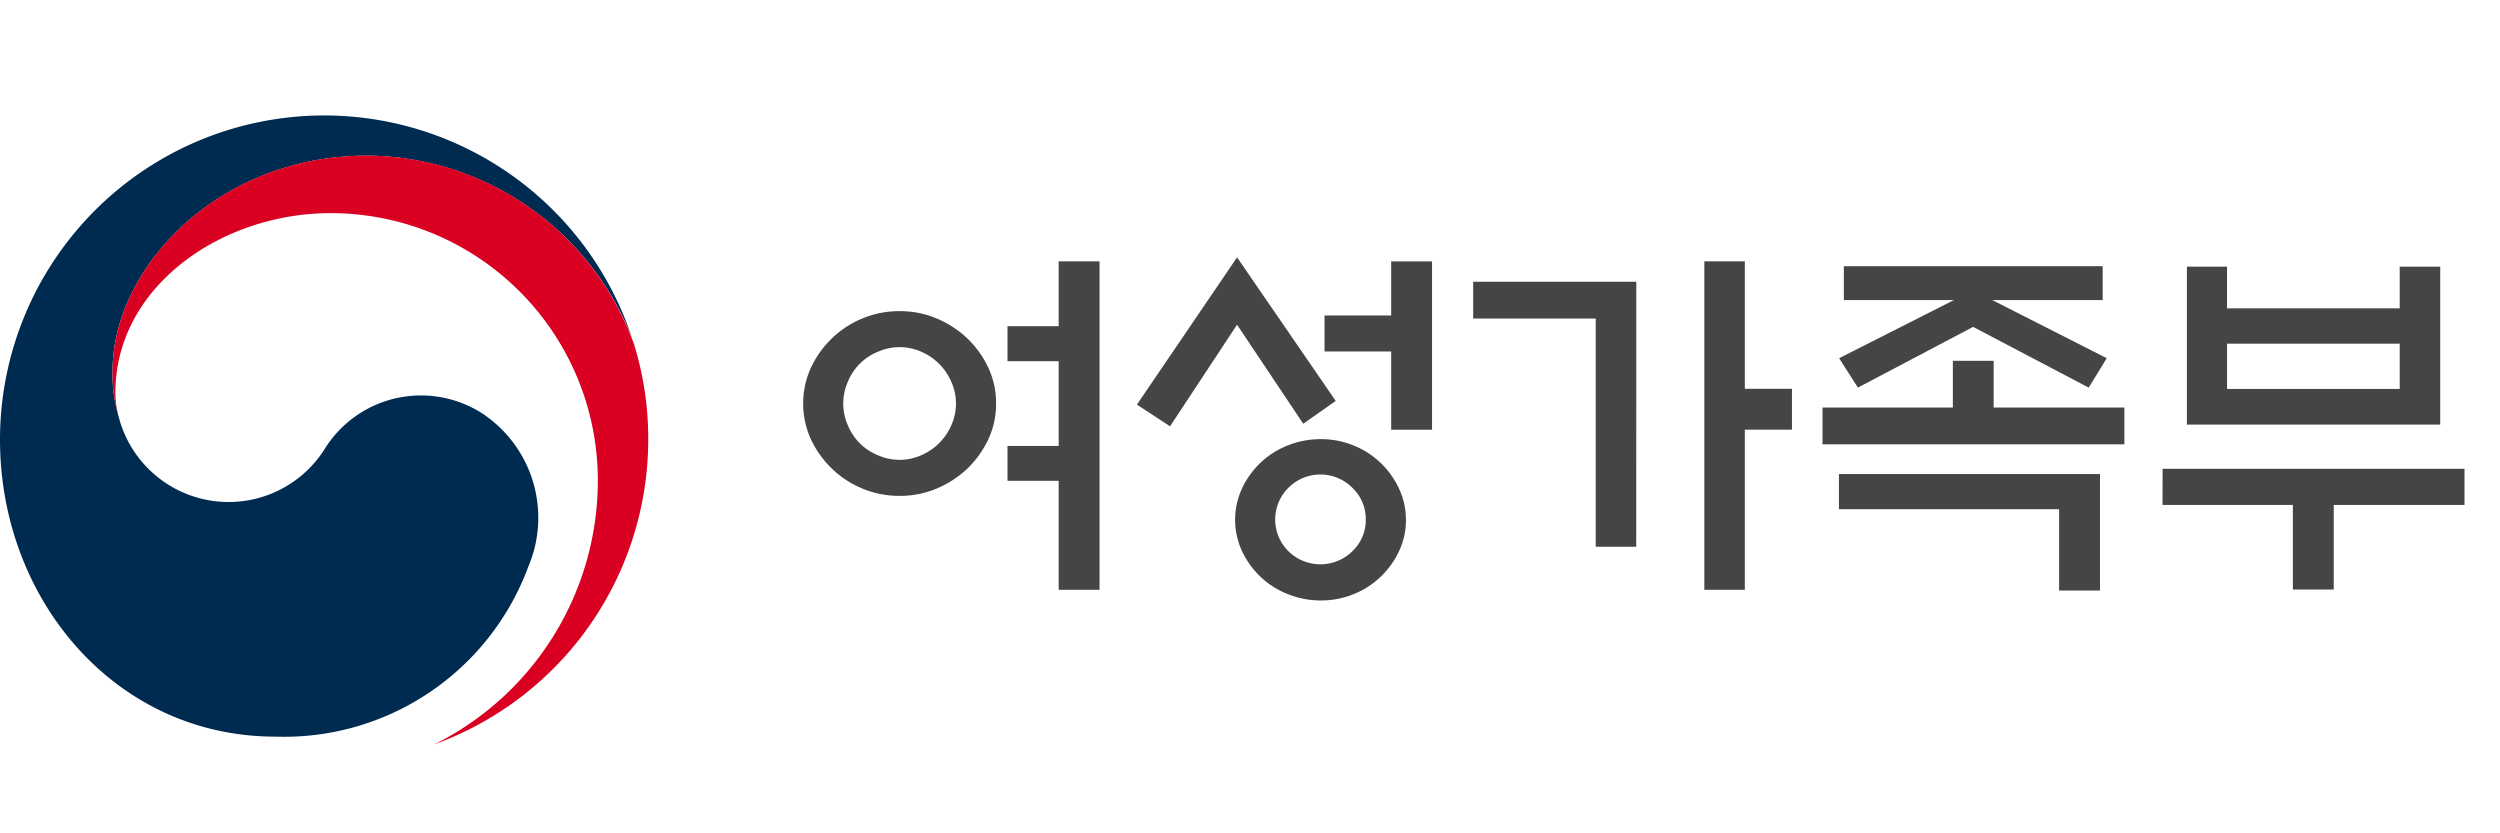
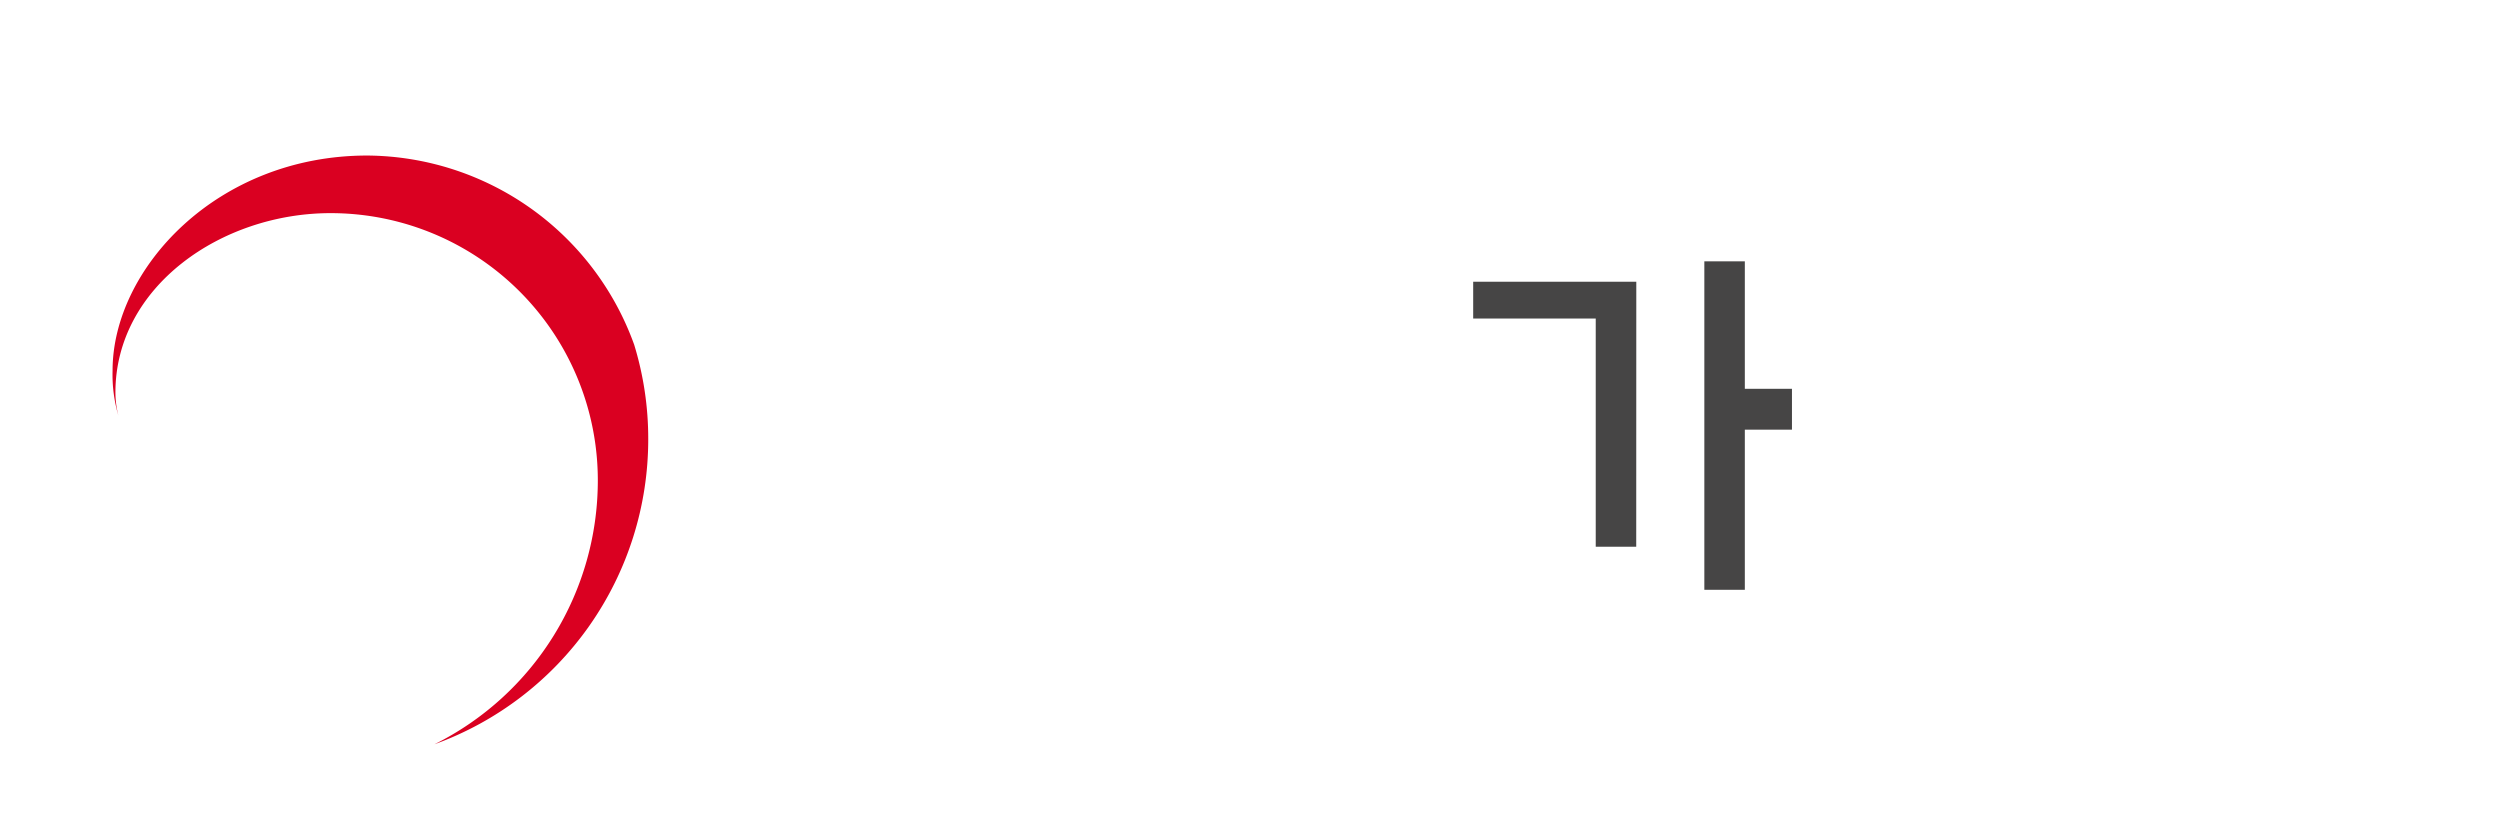
<svg xmlns="http://www.w3.org/2000/svg" width="102" height="34" viewBox="0 0 102 34">
  <g id="그룹_267" data-name="그룹 267" transform="translate(1489 -3124)">
    <g id="그룹_260" data-name="그룹 260" transform="translate(5.522)">
-       <path id="패스_1499" data-name="패스 1499" d="M19.814,12.248a4.627,4.627,0,0,0-6.582,1.382,4.632,4.632,0,0,1-8.373-1.273h0c0-.017-.008-.031-.013-.048s-.011-.039-.016-.059a5.935,5.935,0,0,1-.237-1.84c0-4.151,4.258-8.772,10.392-8.772a11.7,11.7,0,0,1,10.8,7.439c-.016-.047-.03-.093-.046-.141A13.227,13.227,0,0,0,0,13.225c0,6.529,4.709,12.118,11.24,12.118A10.623,10.623,0,0,0,21.558,18.4a5.1,5.1,0,0,0-1.744-6.149" transform="translate(-1494.522 3128.712)" fill="#002b51" />
      <path id="패스_1500" data-name="패스 1500" d="M39.025,14.023a11.66,11.66,0,0,0-10.883-7.7c-6.134,0-10.392,4.621-10.392,8.772a5.943,5.943,0,0,0,.237,1.84,3.9,3.9,0,0,1-.121-.944c0-4.322,4.328-7.318,8.777-7.318a10.9,10.9,0,0,1,10.905,10.9,12.021,12.021,0,0,1-6.665,10.771l0,0a13.23,13.23,0,0,0,8.722-12.439,13.069,13.069,0,0,0-.582-3.892" transform="translate(-1507.679 3124.023)" fill="#da0021" />
      <g id="그룹_254" data-name="그룹 254" transform="translate(0 -0.186)">
-         <path id="패스_1501" data-name="패스 1501" d="M134.506,36.568a3.4,3.4,0,0,1-.315,1.457,4.053,4.053,0,0,1-.857,1.2,4.165,4.165,0,0,1-1.247.811,3.831,3.831,0,0,1-1.517.3,3.889,3.889,0,0,1-1.525-.3,3.944,3.944,0,0,1-1.238-.811,4.041,4.041,0,0,1-.857-1.2,3.525,3.525,0,0,1,0-2.914,4.045,4.045,0,0,1,.857-1.2,3.961,3.961,0,0,1,1.238-.811,3.9,3.9,0,0,1,1.525-.3,3.837,3.837,0,0,1,1.517.3,4.184,4.184,0,0,1,1.247.811,4.058,4.058,0,0,1,.857,1.2,3.4,3.4,0,0,1,.315,1.457m-1.637,0a2.154,2.154,0,0,0-.189-.886,2.358,2.358,0,0,0-1.224-1.225,2.187,2.187,0,0,0-1.773,0,2.225,2.225,0,0,0-1.225,1.225,2.187,2.187,0,0,0,0,1.772,2.222,2.222,0,0,0,1.225,1.224,2.18,2.18,0,0,0,1.773,0,2.354,2.354,0,0,0,1.224-1.224,2.152,2.152,0,0,0,.189-.886m4.191-5.8h1.667v13.4H137.06V39.723h-2.088V38.3h2.088V34.841h-2.088V33.414h2.088Z" transform="translate(-1588.388 3104.081)" fill="#464545" />
-         <path id="패스_1502" data-name="패스 1502" d="M174.924,37.056l-2.7-4.041-2.734,4.146-1.352-.886,4.086-6.009,4.025,5.858Zm4.191,3.921a2.964,2.964,0,0,1-.278,1.269,3.519,3.519,0,0,1-.744,1.044,3.459,3.459,0,0,1-1.1.713,3.5,3.5,0,0,1-1.345.263A3.591,3.591,0,0,1,174.278,44a3.433,3.433,0,0,1-1.112-.713,3.519,3.519,0,0,1-.744-1.044,3.041,3.041,0,0,1,0-2.538,3.51,3.51,0,0,1,.744-1.044,3.44,3.44,0,0,1,1.112-.714,3.6,3.6,0,0,1,1.367-.263,3.5,3.5,0,0,1,1.345.263,3.466,3.466,0,0,1,1.1.714,3.51,3.51,0,0,1,.744,1.044,2.963,2.963,0,0,1,.278,1.269m-1.637-.015a1.754,1.754,0,0,0-.548-1.292,1.841,1.841,0,0,0-2.606,0,1.822,1.822,0,0,0,0,2.591,1.859,1.859,0,0,0,2.606,0,1.746,1.746,0,0,0,.548-1.3m1.037-6.85h-2.719V32.639h2.719V30.431h1.667V37.3h-1.667Z" transform="translate(-1616.274 3104.419)" fill="#464545" />
        <path id="패스_1503" data-name="패스 1503" d="M216.616,42.411h-1.652V33.1h-5V31.6h6.655Zm4.431,1.757h-1.652v-13.4h1.652v5.2h1.923v1.667h-1.923Z" transform="translate(-1644.38 3104.081)" fill="#464545" />
-         <path id="패스_1504" data-name="패스 1504" d="M265.734,37.133v1.5H253.417v-1.5h5.318V35.225H260.4v1.908Zm-11.446-4.386V31.365h10.56v1.382h-4.506l4.672,2.373-.736,1.2-4.717-2.478-4.7,2.478-.766-1.2,4.686-2.373Zm-.2,7.1h10.65V44.6h-1.667v-3.32h-8.983Z" transform="translate(-1673.581 3103.681)" fill="#464545" />
-         <path id="패스_1505" data-name="패스 1505" d="M295.717,39.676h12.318v1.472H302.7V44.6h-1.668V41.148h-5.318Zm2.629-6.549h7.045v-1.7h1.653v6.444H296.709V31.429h1.637Zm7.045,1.442h-7.045v1.848h7.045Z" transform="translate(-1702.005 3103.638)" fill="#464545" />
      </g>
    </g>
    <rect id="사각형_3321" data-name="사각형 3321" width="102" height="34" transform="translate(-1489 3124)" fill="none" />
  </g>
</svg>